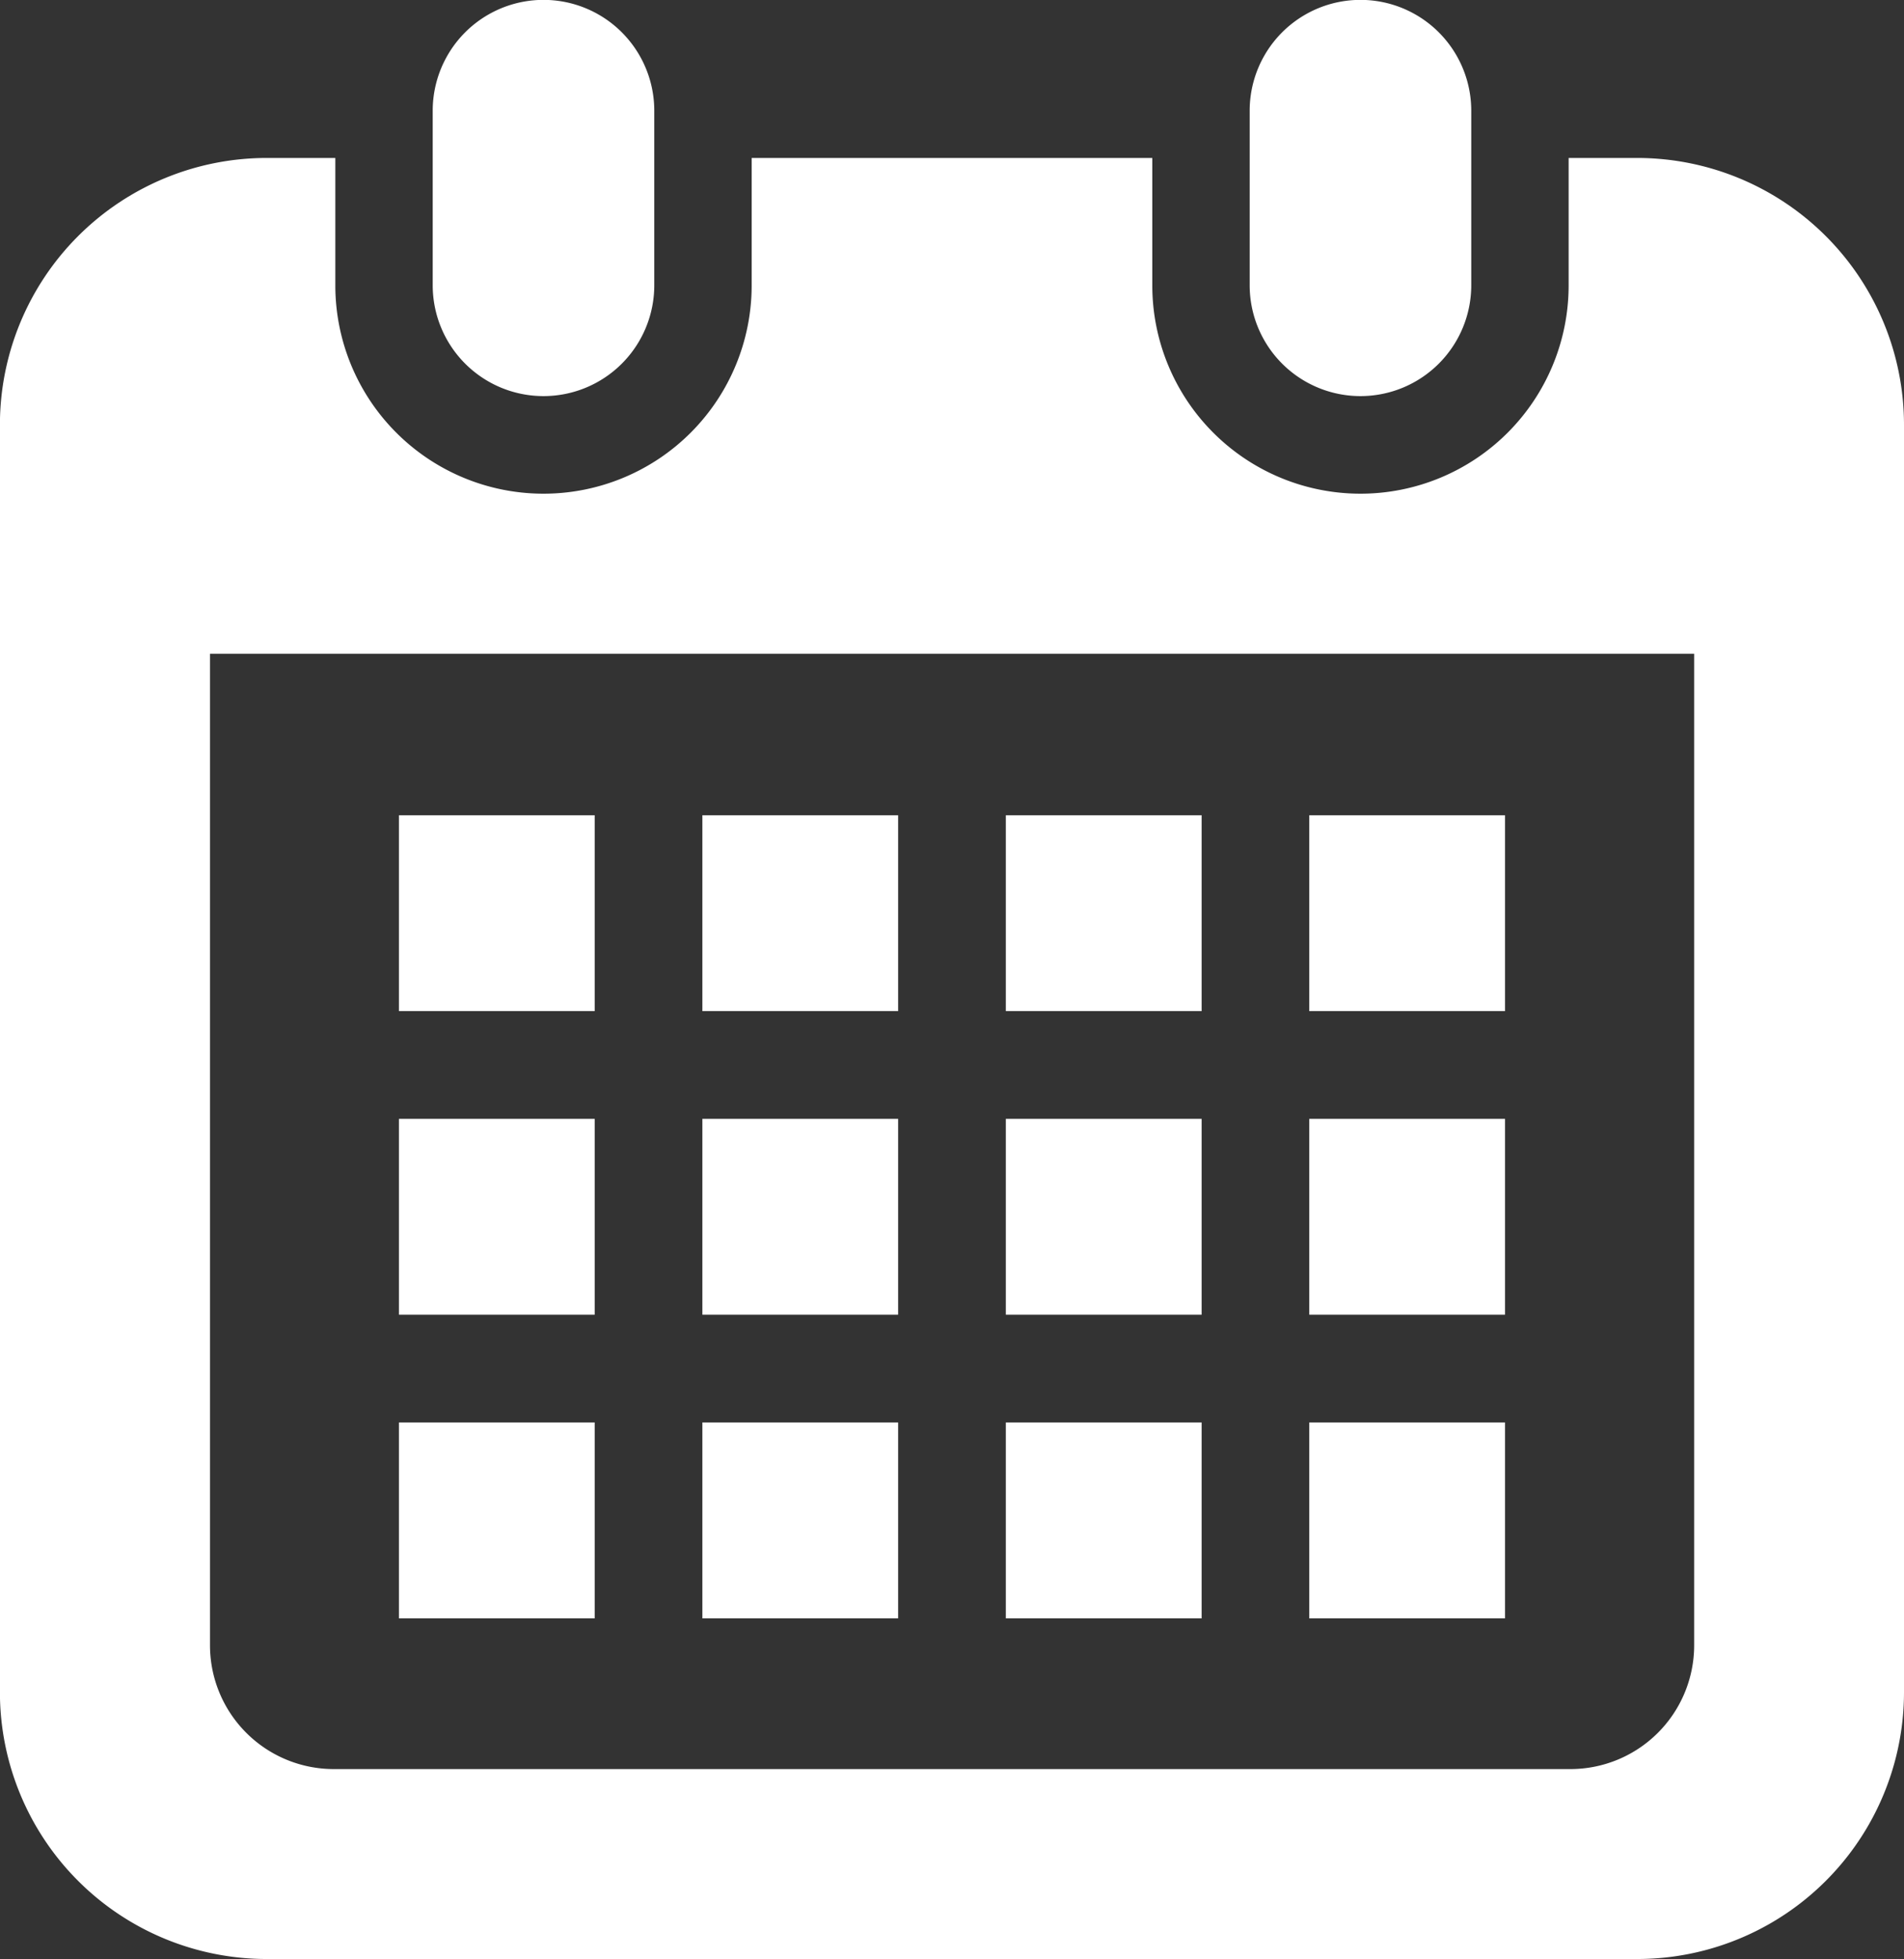
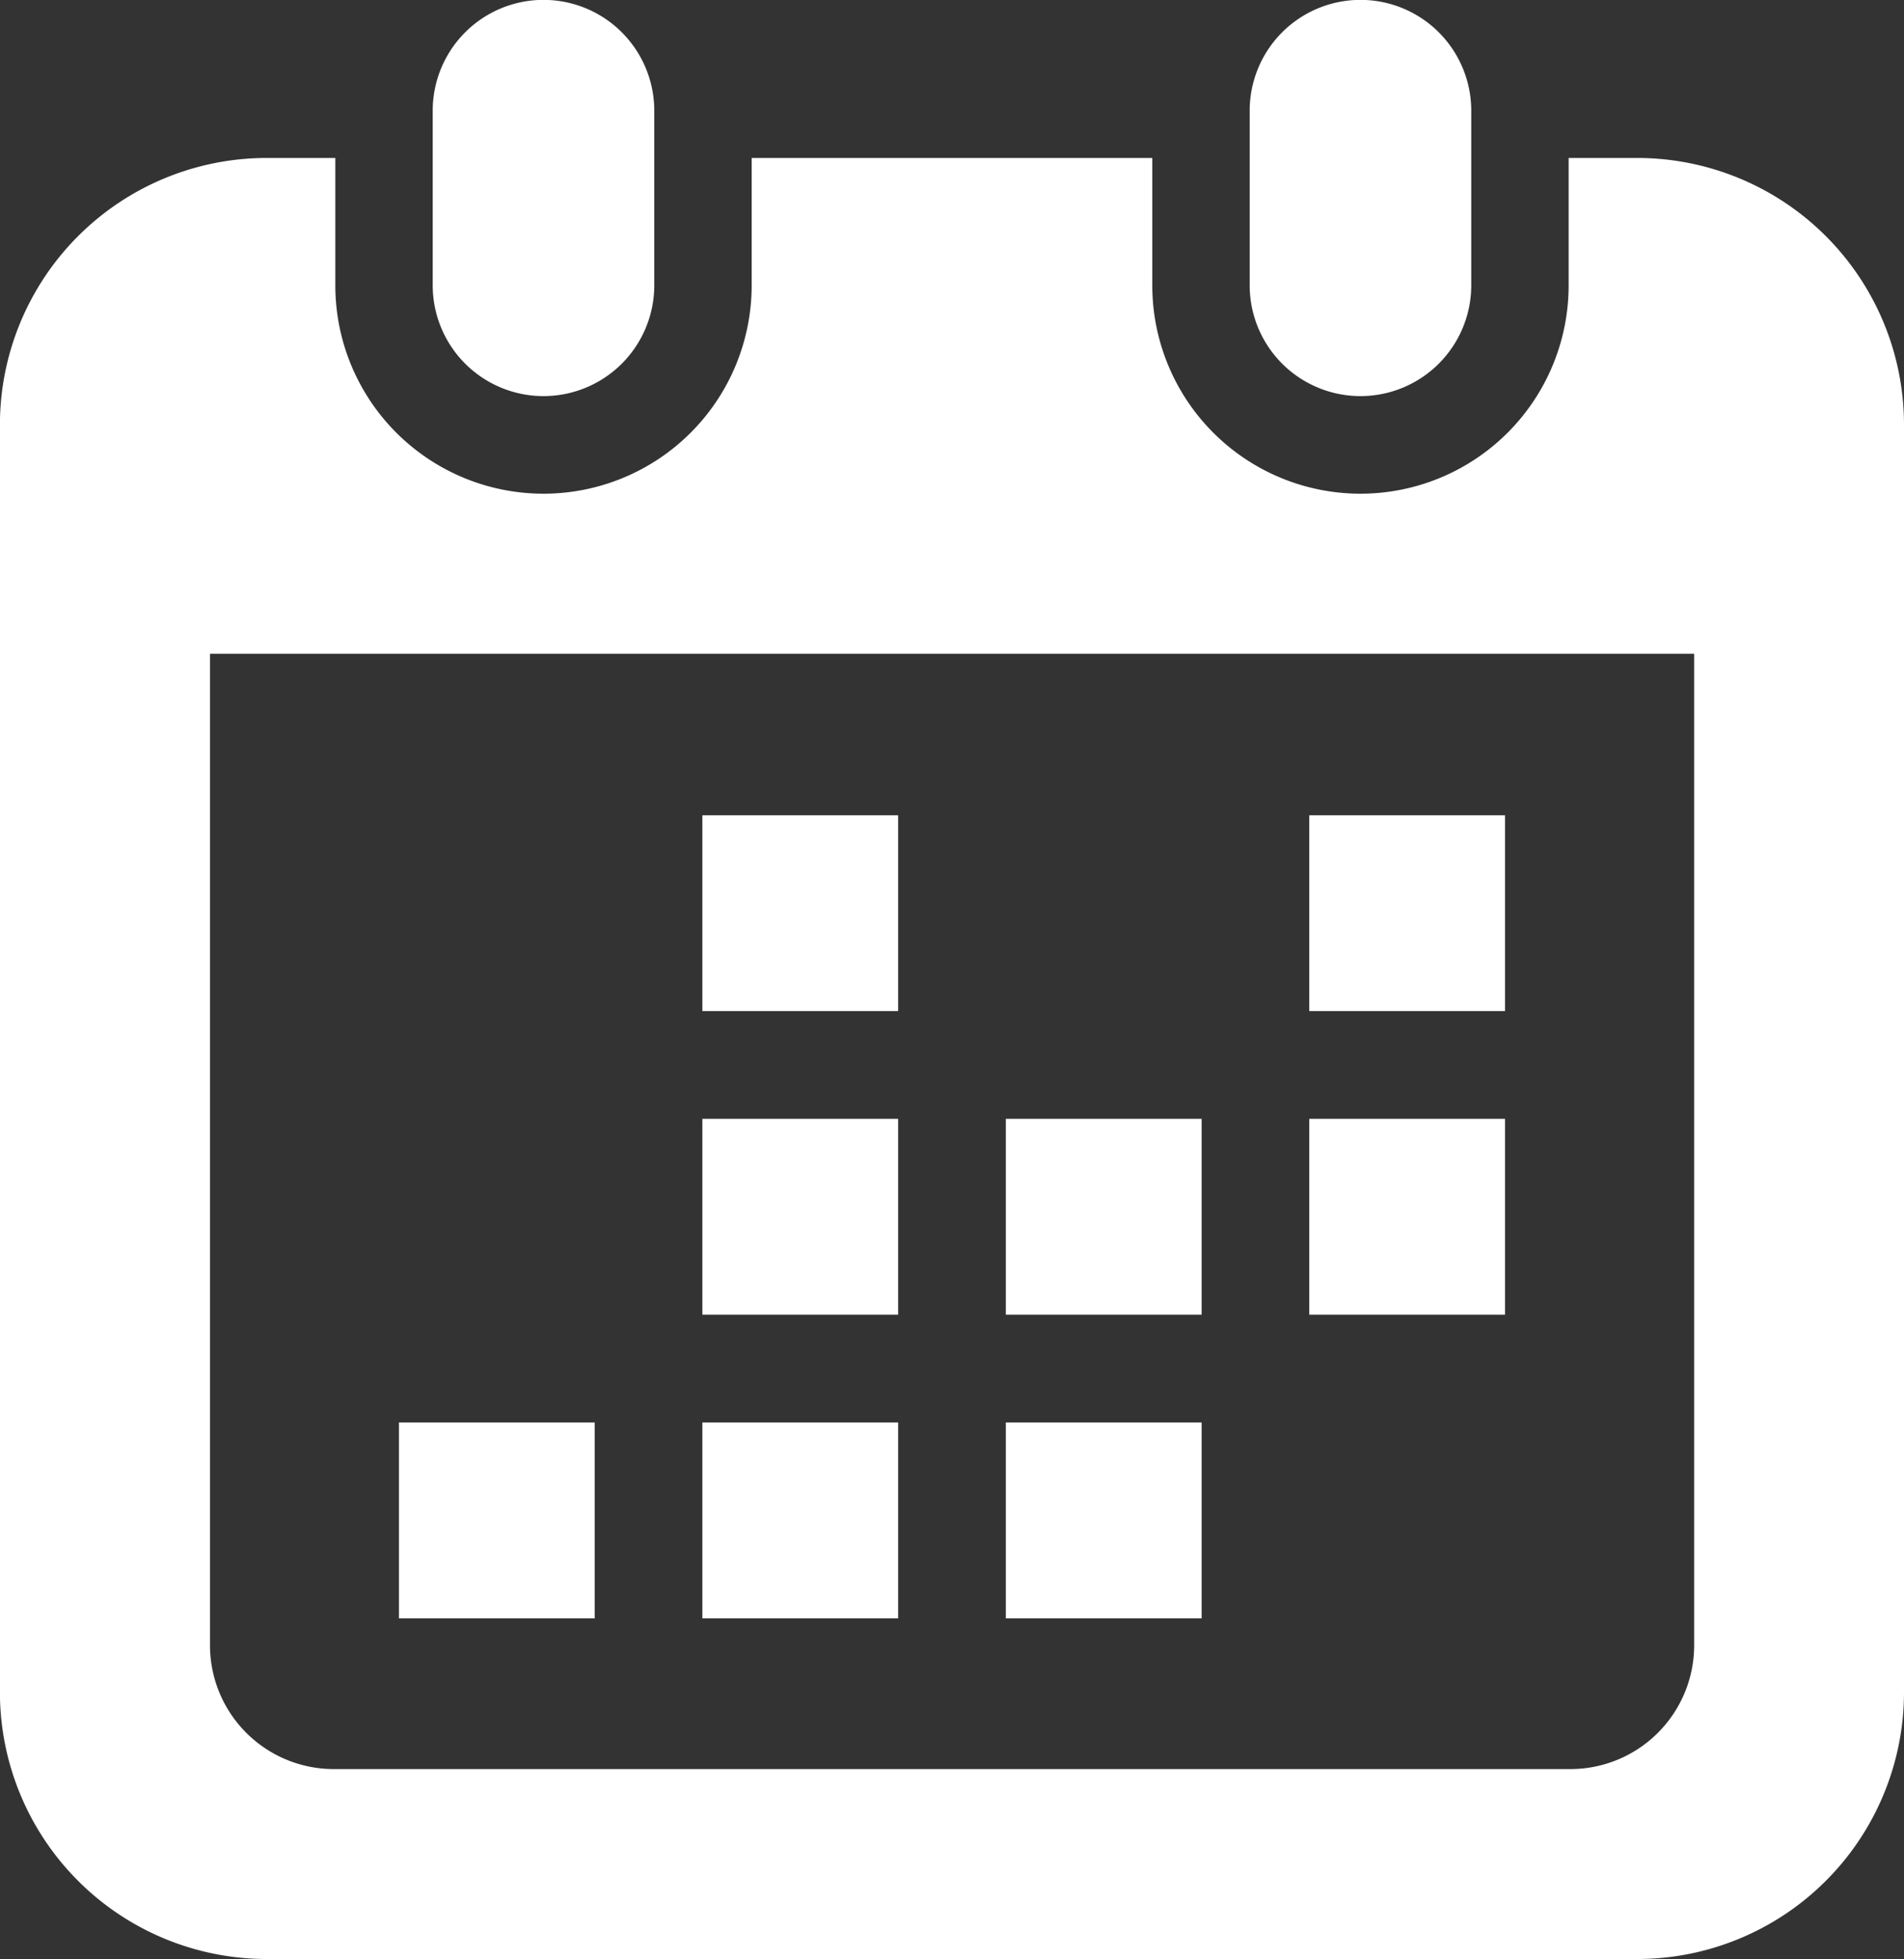
<svg xmlns="http://www.w3.org/2000/svg" width="48.019" height="49.383" viewBox="0 0 48.019 49.383">
  <rect x="0" y="0" width="48.019" height="49.383" fill="#333333" stroke="none" />
  <g id="c-floatingnavi_reserve_icon.svg" transform="translate(-7.073)">
    <path id="パス_172" data-name="パス 172" d="M123.014,9.985a2.794,2.794,0,0,0,2.794-2.794v-4.4a2.794,2.794,0,0,0-5.588,0v4.4A2.794,2.794,0,0,0,123.014,9.985Z" transform="translate(-102.234)" fill="#fff" />
    <path id="パス_173" data-name="パス 173" d="M336.637,9.985a2.794,2.794,0,0,0,2.794-2.794v-4.4a2.794,2.794,0,0,0-5.588,0v4.4A2.794,2.794,0,0,0,336.637,9.985Z" transform="translate(-295.253)" fill="#fff" />
    <path id="パス_174" data-name="パス 174" d="M48.363,41.287H46.634V44.5a5.25,5.25,0,1,1-10.5,0V41.287H26.03V44.5a5.25,5.25,0,1,1-10.5,0V41.287H13.8a6.729,6.729,0,0,0-6.729,6.729V79.959A6.729,6.729,0,0,0,13.8,86.688H48.363a6.729,6.729,0,0,0,6.729-6.729V48.016A6.729,6.729,0,0,0,48.363,41.287ZM49.8,78.778A3.122,3.122,0,0,1,46.678,81.9H15.487a3.122,3.122,0,0,1-3.118-3.118V53.786H49.8V78.778Z" transform="translate(0 -37.305)" fill="#fff" />
    <rect id="長方形_162" data-name="長方形 162" width="4.937" height="4.938" transform="translate(24.787 35.858)" fill="#fff" />
    <rect id="長方形_163" data-name="長方形 163" width="4.937" height="4.937" transform="translate(24.787 28.204)" fill="#fff" />
    <rect id="長方形_164" data-name="長方形 164" width="4.937" height="4.938" transform="translate(17.134 35.858)" fill="#fff" />
-     <rect id="長方形_165" data-name="長方形 165" width="4.937" height="4.937" transform="translate(17.134 28.204)" fill="#fff" />
    <rect id="長方形_166" data-name="長方形 166" width="4.937" height="4.937" transform="translate(40.093 20.551)" fill="#fff" />
-     <rect id="長方形_167" data-name="長方形 167" width="4.938" height="4.937" transform="translate(32.44 20.551)" fill="#fff" />
    <rect id="長方形_168" data-name="長方形 168" width="4.938" height="4.937" transform="translate(32.44 28.204)" fill="#fff" />
-     <rect id="長方形_169" data-name="長方形 169" width="4.937" height="4.938" transform="translate(40.093 35.858)" fill="#fff" />
    <rect id="長方形_170" data-name="長方形 170" width="4.937" height="4.937" transform="translate(40.093 28.204)" fill="#fff" />
    <rect id="長方形_171" data-name="長方形 171" width="4.938" height="4.938" transform="translate(32.44 35.858)" fill="#fff" />
    <rect id="長方形_172" data-name="長方形 172" width="4.937" height="4.937" transform="translate(24.787 20.551)" fill="#fff" />
-     <rect id="長方形_173" data-name="長方形 173" width="4.937" height="4.937" transform="translate(17.134 20.551)" fill="#fff" />
  </g>
</svg>